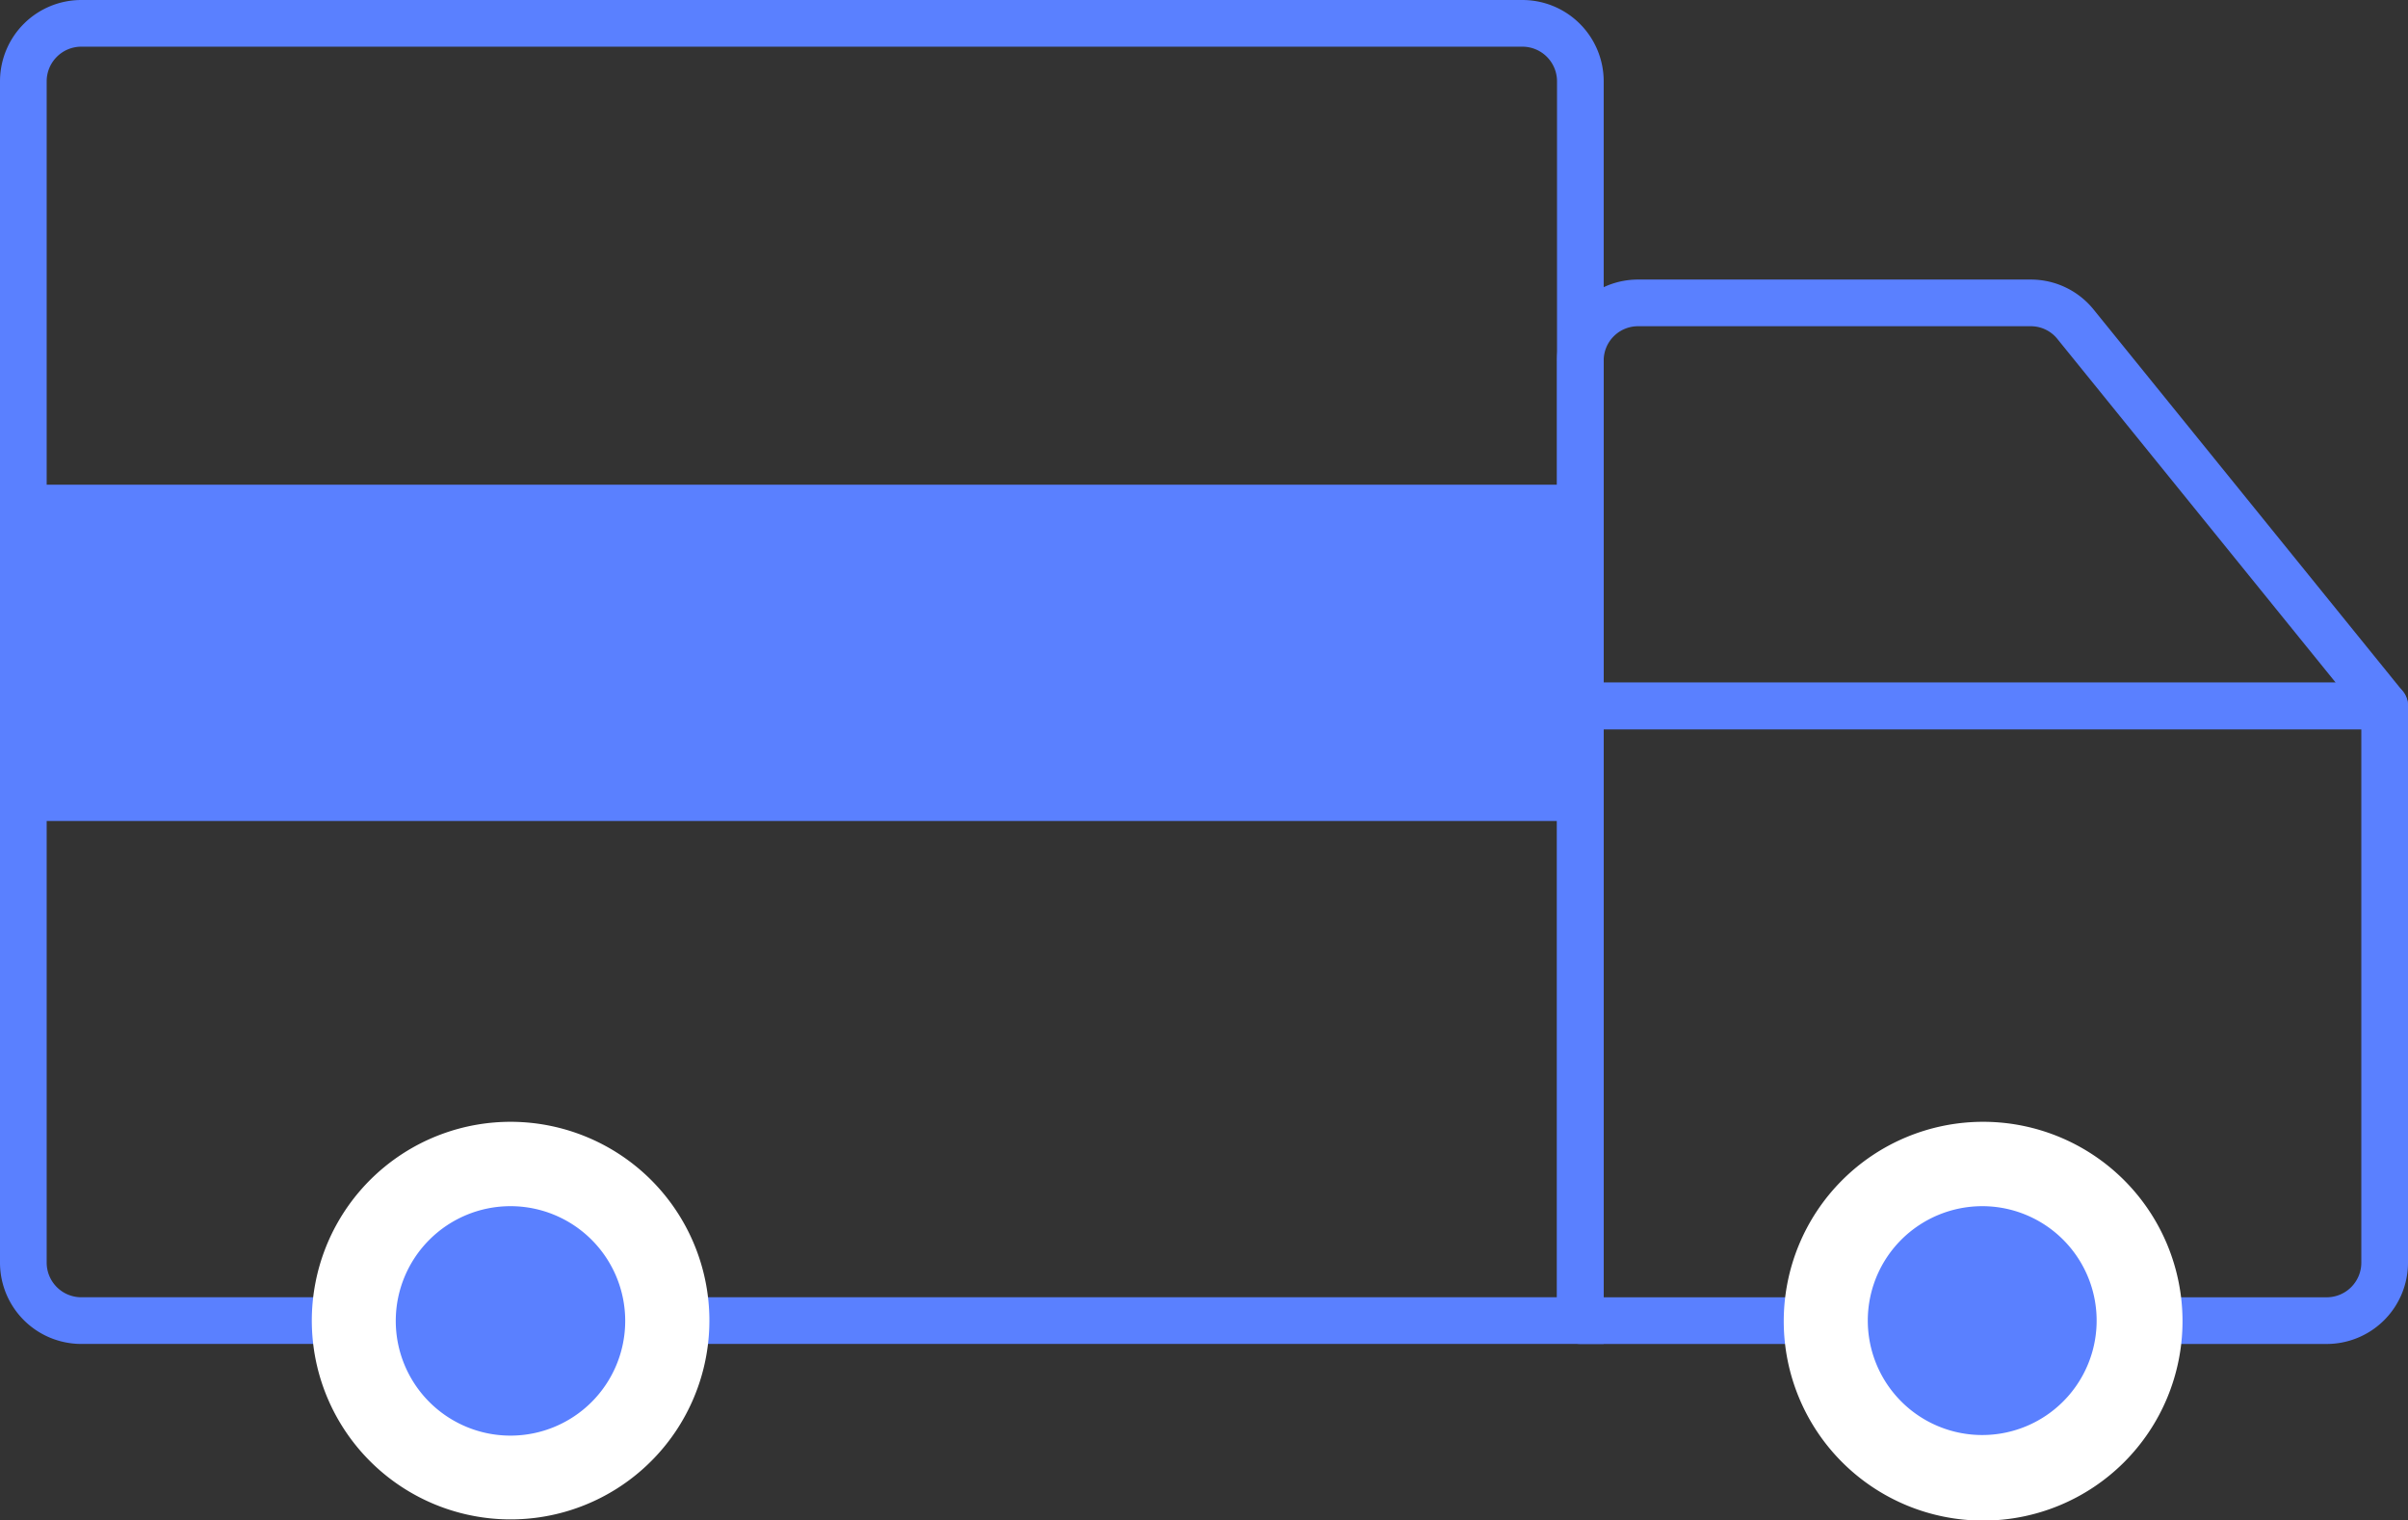
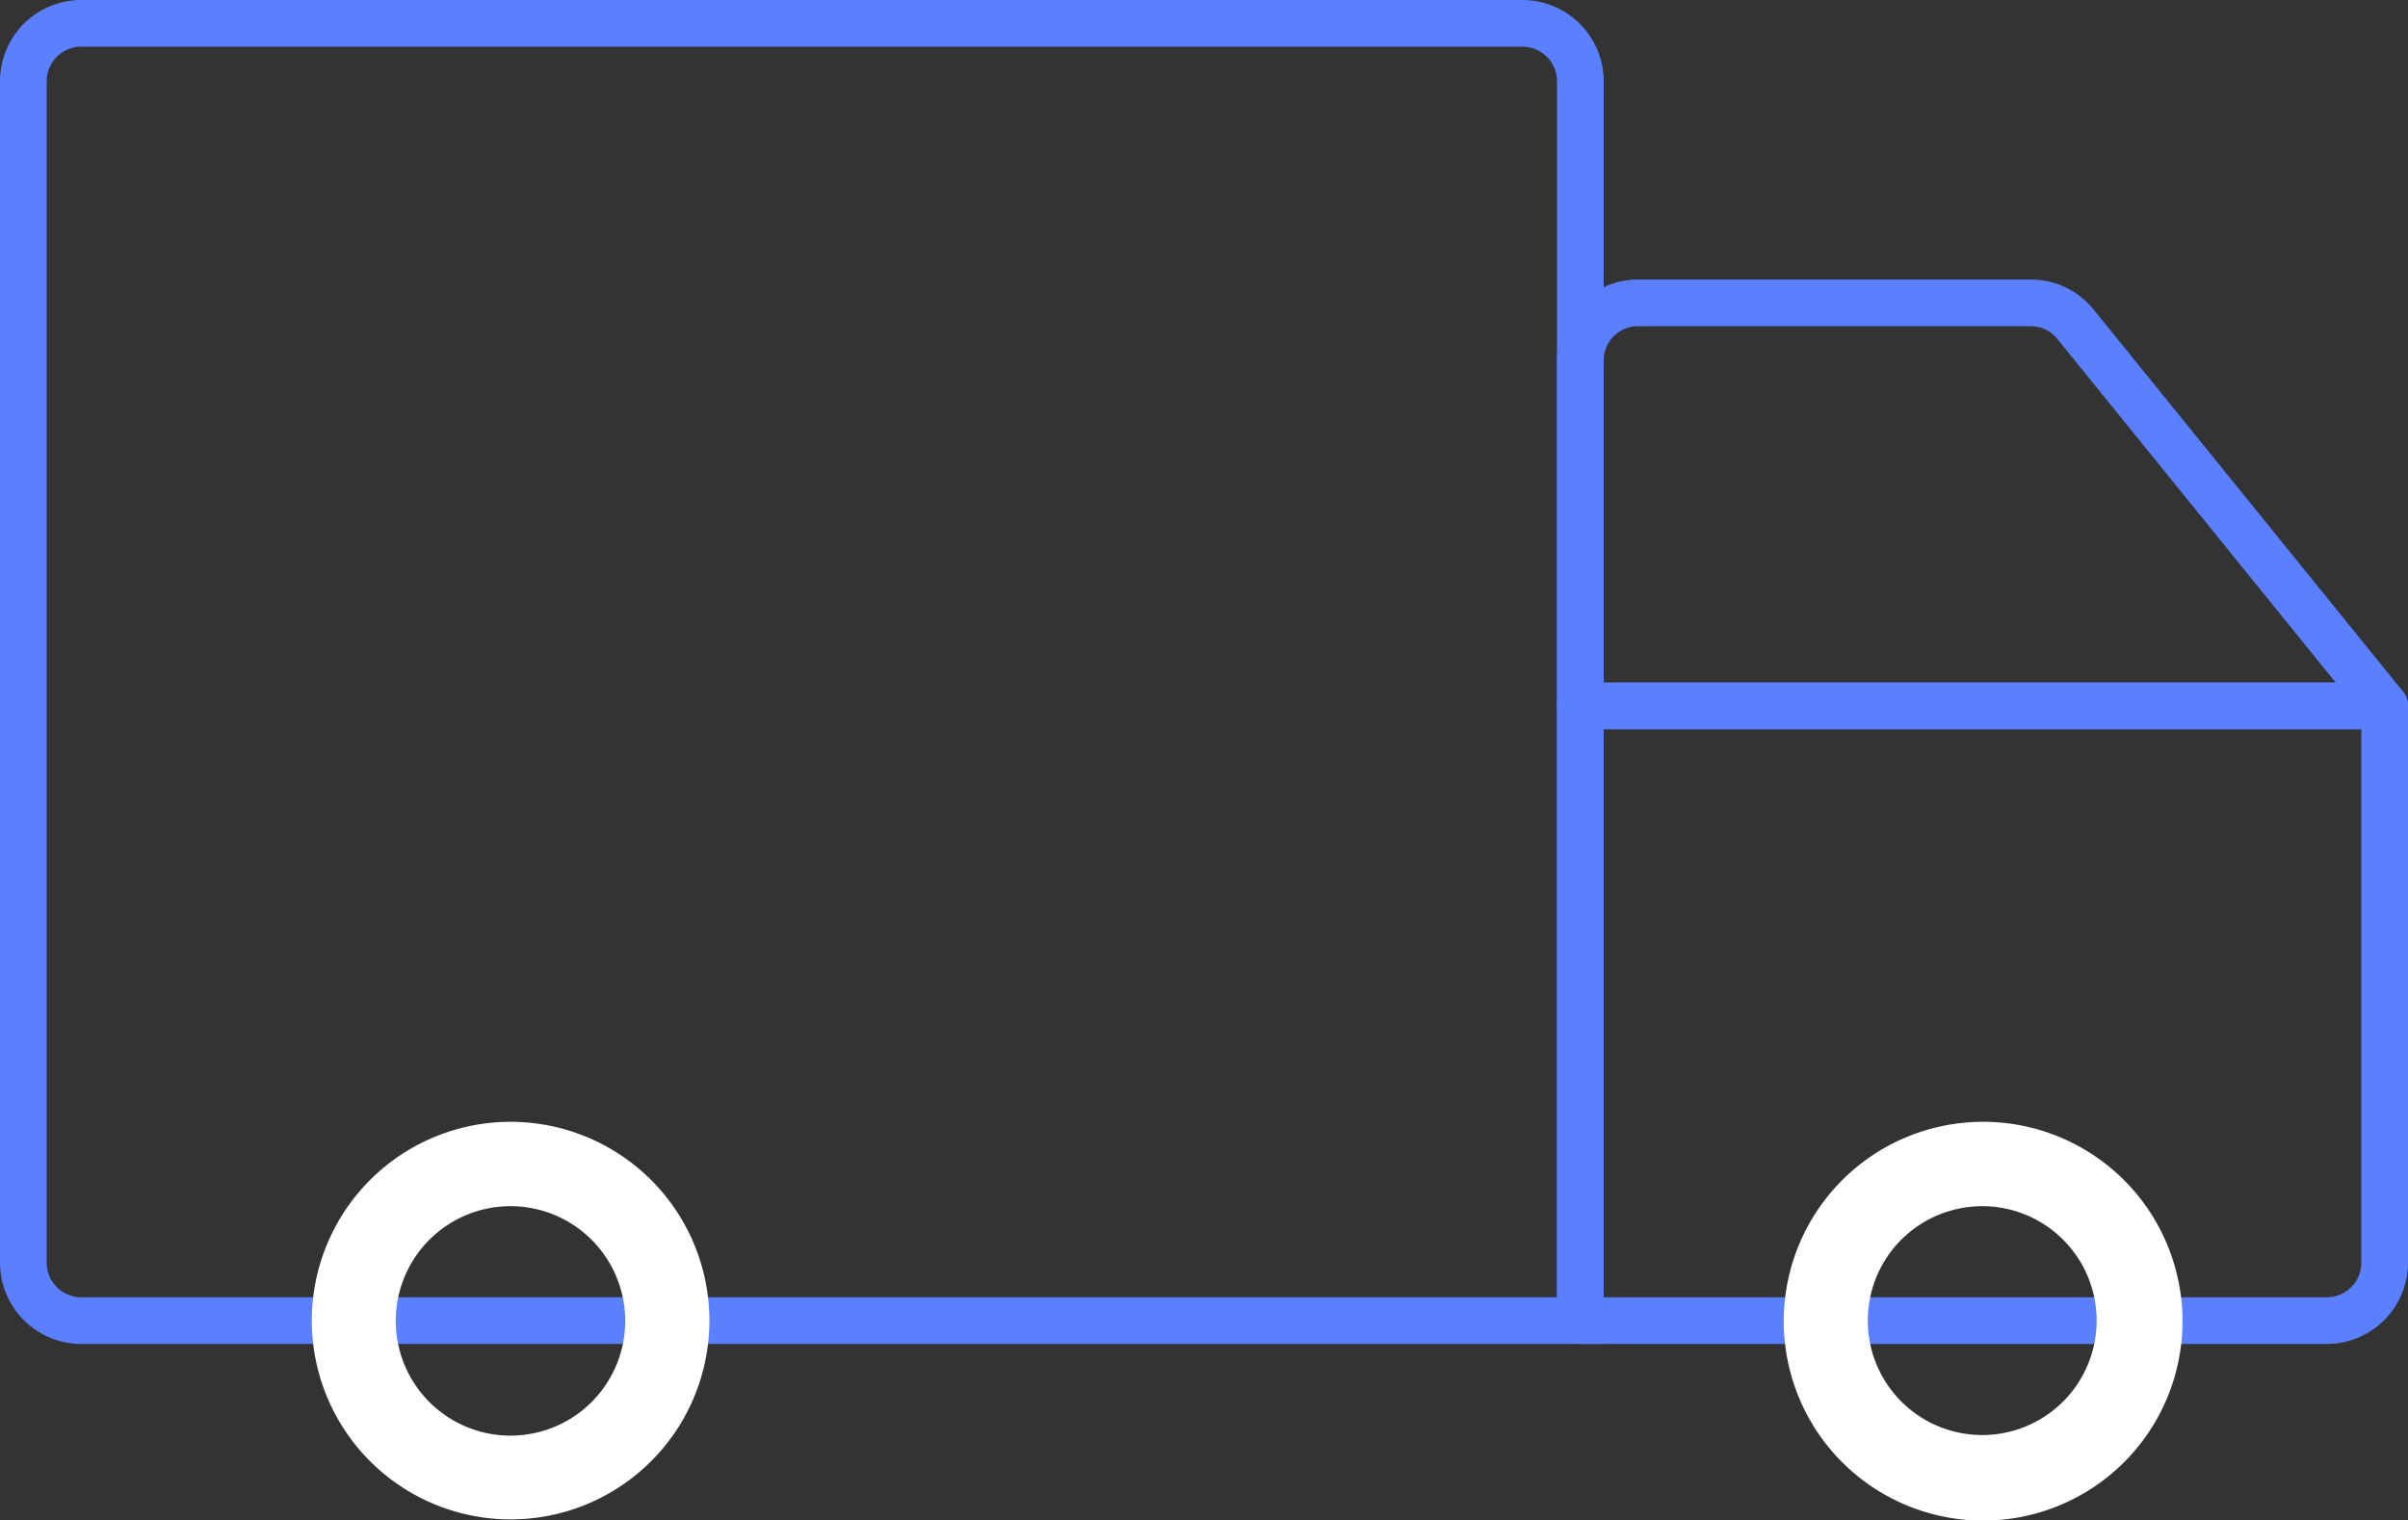
<svg xmlns="http://www.w3.org/2000/svg" width="89.251" height="56.336" viewBox="0 0 89.251 56.336">
  <rect x="0" y="0" width="89.251" height="56.336" fill="#333333" stroke="none" />
  <g transform="translate(0.865 0.865)">
-     <rect width="57.699" height="12.464" transform="translate(0 17.099)" fill="#5a80ff" />
    <path d="M3.009.86H56.421A2.149,2.149,0,0,1,58.57,3.009V48.94H3.009A2.149,2.149,0,0,1,.86,46.792V3.009A2.149,2.149,0,0,1,3.009.86Z" transform="translate(-0.86 -0.86)" fill="none" stroke="#5a80ff" stroke-miterlimit="10" stroke-width="1.73" />
    <path d="M52.16,23.35H81.971V43.982a2.149,2.149,0,0,1-2.149,2.149H52.16Z" transform="translate(5.55 1.95)" fill="none" stroke="#5a80ff" stroke-linecap="round" stroke-linejoin="round" stroke-width="1.73" />
    <path d="M54.3,10.07H68.854a2.126,2.126,0,0,1,1.665.8L81.971,25.009H52.16V12.241A2.137,2.137,0,0,1,54.3,10.07Z" transform="translate(5.55 0.291)" fill="none" stroke="#5a80ff" stroke-linecap="round" stroke-linejoin="round" stroke-width="1.73" fill-rule="evenodd" />
-     <path d="M17.546,50.062a5.816,5.816,0,1,1,5.816-5.816,5.816,5.816,0,0,1-5.816,5.816Z" transform="translate(0.498 3.834)" fill="#5a80ff" fill-rule="evenodd" />
    <path d="M17.72,40.177a4.252,4.252,0,1,1-4.241,4.241,4.252,4.252,0,0,1,4.241-4.241m0-3.127A7.368,7.368,0,1,0,22.937,39.2,7.38,7.38,0,0,0,17.72,37.05Z" transform="translate(0.325 3.662)" fill="#fff" />
-     <path d="M66.057,50.062a5.816,5.816,0,1,1,5.8-5.816,5.816,5.816,0,0,1-5.8,5.816Z" transform="translate(6.558 3.834)" fill="#5a80ff" fill-rule="evenodd" />
    <path d="M66.226,40.177a4.241,4.241,0,1,1-3.006,1.238,4.252,4.252,0,0,1,3.006-1.238m0-3.127a7.39,7.39,0,1,0,.045,0Z" transform="translate(6.39 3.662)" fill="#fff" />
  </g>
</svg>